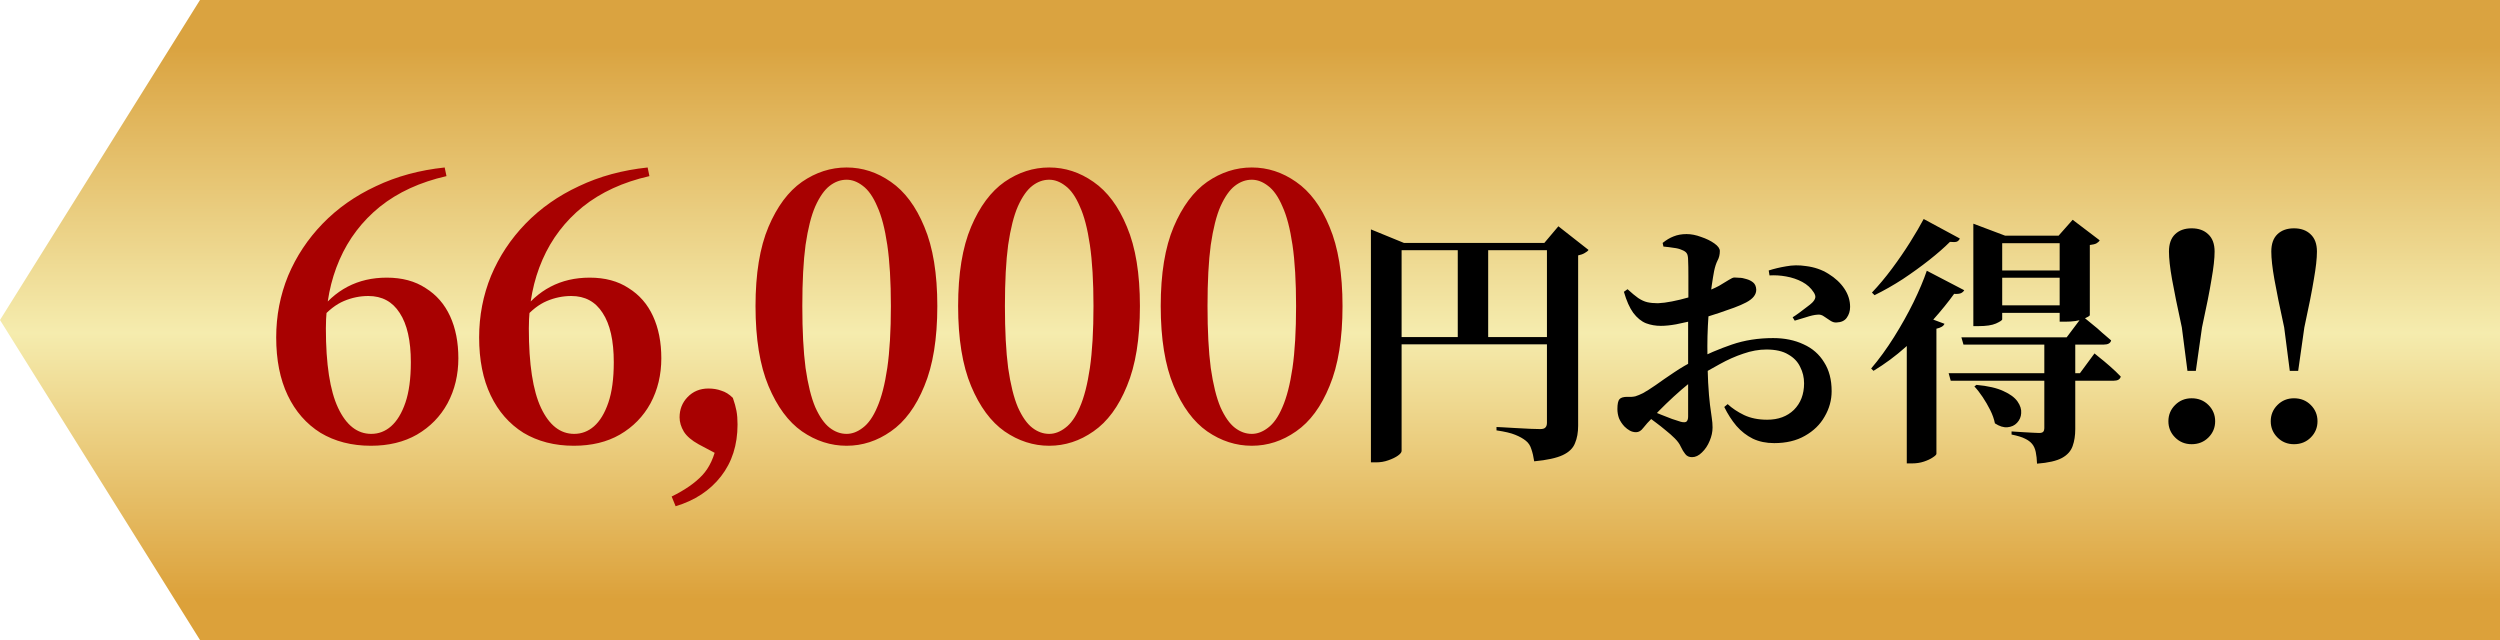
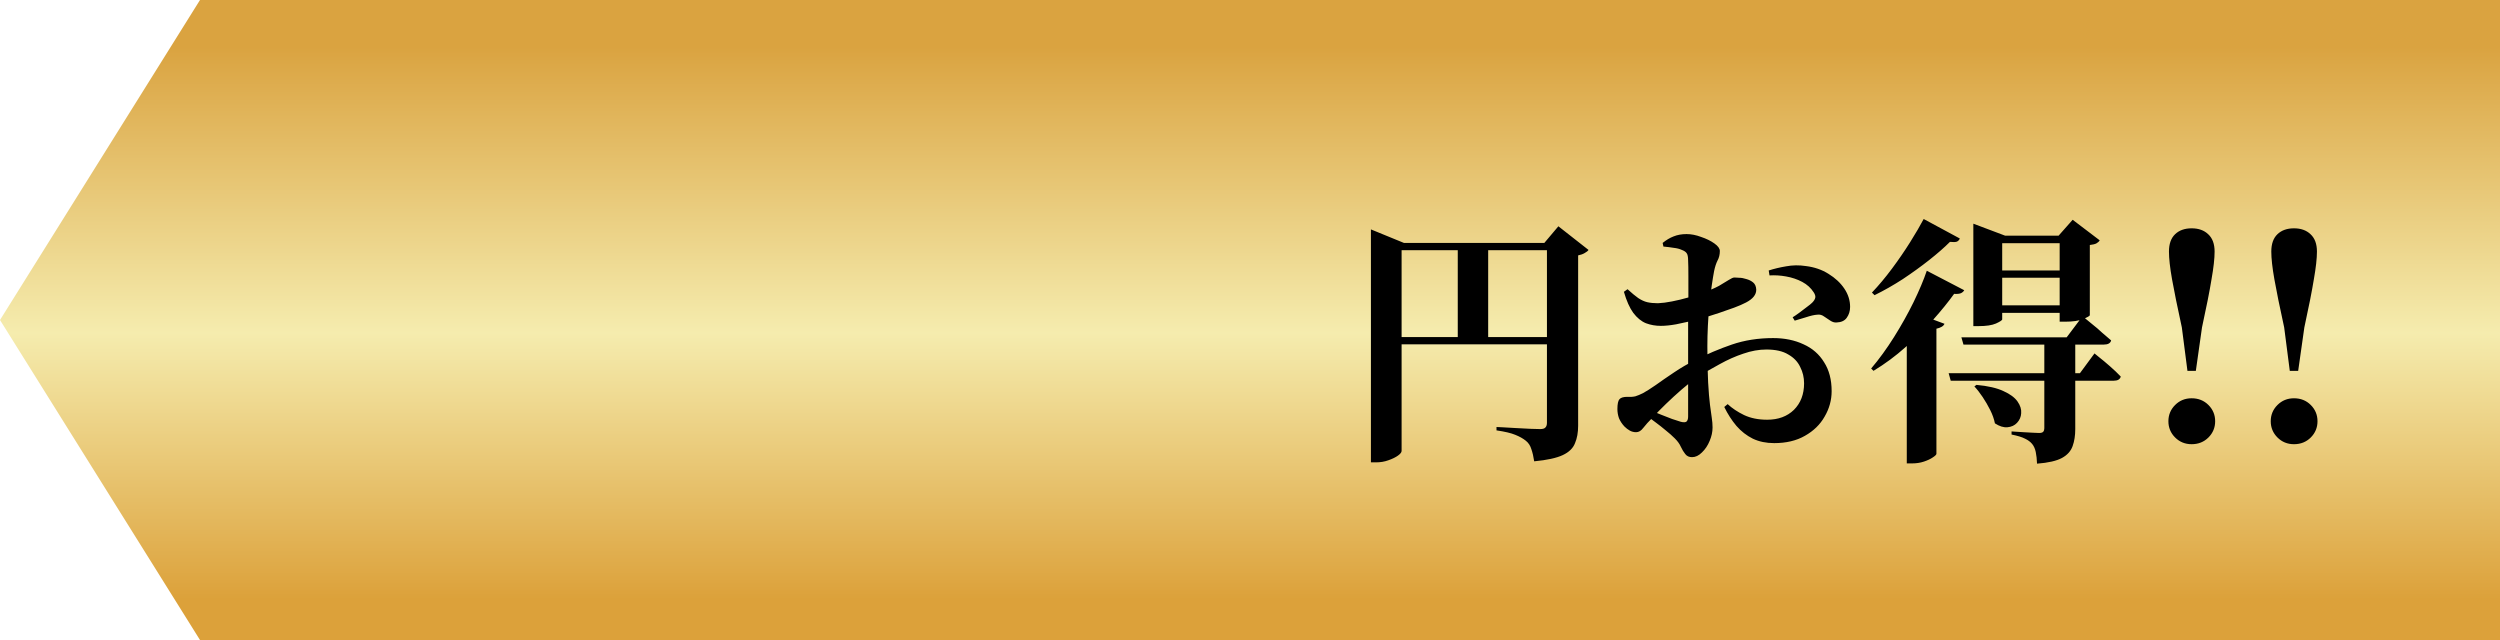
<svg xmlns="http://www.w3.org/2000/svg" width="125" height="32" viewBox="0 0 125 32" fill="none">
  <path d="M10 0H125V32H10L0 16L10 0Z" fill="url(#paint0_linear_243_790)" />
-   <path d="M18.544 22.288C17.584 22.288 16.744 22.072 16.024 21.64C15.316 21.196 14.77 20.572 14.386 19.768C14.002 18.964 13.81 17.998 13.81 16.87C13.81 15.79 14.008 14.764 14.404 13.792C14.812 12.82 15.388 11.95 16.132 11.182C16.876 10.414 17.764 9.79 18.796 9.31C19.828 8.818 20.974 8.506 22.234 8.374L22.324 8.806C21.004 9.106 19.894 9.616 18.994 10.336C18.106 11.056 17.434 11.938 16.978 12.982C16.522 14.026 16.294 15.172 16.294 16.42C16.294 18.208 16.498 19.534 16.906 20.398C17.314 21.262 17.866 21.694 18.562 21.694C18.934 21.694 19.264 21.568 19.552 21.316C19.852 21.052 20.092 20.656 20.272 20.128C20.452 19.6 20.542 18.928 20.542 18.112C20.542 17.032 20.356 16.21 19.984 15.646C19.624 15.082 19.102 14.8 18.418 14.8C17.998 14.8 17.59 14.884 17.194 15.052C16.798 15.22 16.42 15.514 16.06 15.934L15.718 15.7H15.862C16.726 14.488 17.884 13.882 19.336 13.882C20.104 13.882 20.752 14.056 21.28 14.404C21.82 14.74 22.228 15.208 22.504 15.808C22.78 16.408 22.918 17.11 22.918 17.914C22.918 18.742 22.738 19.492 22.378 20.164C22.018 20.824 21.508 21.346 20.848 21.73C20.2 22.102 19.432 22.288 18.544 22.288ZM28.692 22.288C27.732 22.288 26.892 22.072 26.172 21.64C25.463 21.196 24.918 20.572 24.534 19.768C24.149 18.964 23.957 17.998 23.957 16.87C23.957 15.79 24.155 14.764 24.552 13.792C24.959 12.82 25.535 11.95 26.279 11.182C27.023 10.414 27.912 9.79 28.944 9.31C29.976 8.818 31.122 8.506 32.382 8.374L32.471 8.806C31.151 9.106 30.041 9.616 29.142 10.336C28.253 11.056 27.581 11.938 27.125 12.982C26.669 14.026 26.442 15.172 26.442 16.42C26.442 18.208 26.645 19.534 27.053 20.398C27.462 21.262 28.014 21.694 28.709 21.694C29.081 21.694 29.412 21.568 29.7 21.316C30 21.052 30.239 20.656 30.419 20.128C30.599 19.6 30.689 18.928 30.689 18.112C30.689 17.032 30.503 16.21 30.131 15.646C29.771 15.082 29.25 14.8 28.566 14.8C28.145 14.8 27.738 14.884 27.341 15.052C26.945 15.22 26.567 15.514 26.207 15.934L25.866 15.7H26.009C26.873 14.488 28.032 13.882 29.483 13.882C30.252 13.882 30.899 14.056 31.427 14.404C31.968 14.74 32.376 15.208 32.651 15.808C32.928 16.408 33.066 17.11 33.066 17.914C33.066 18.742 32.886 19.492 32.526 20.164C32.166 20.824 31.655 21.346 30.995 21.73C30.348 22.102 29.579 22.288 28.692 22.288ZM33.781 25.312L33.583 24.826C34.243 24.502 34.753 24.148 35.113 23.764C35.473 23.38 35.719 22.846 35.851 22.162L36.085 22.828L34.933 22.216C34.585 22.024 34.339 21.814 34.195 21.586C34.051 21.346 33.979 21.106 33.979 20.866C33.979 20.47 34.111 20.134 34.375 19.858C34.651 19.57 34.999 19.426 35.419 19.426C35.659 19.426 35.875 19.462 36.067 19.534C36.271 19.594 36.463 19.714 36.643 19.894C36.727 20.134 36.787 20.35 36.823 20.542C36.859 20.734 36.877 20.962 36.877 21.226C36.877 22.246 36.601 23.11 36.049 23.818C35.497 24.526 34.741 25.024 33.781 25.312ZM42.33 22.288C41.538 22.288 40.794 22.048 40.098 21.568C39.414 21.088 38.856 20.332 38.424 19.3C37.992 18.268 37.776 16.936 37.776 15.304C37.776 13.684 37.992 12.364 38.424 11.344C38.856 10.324 39.414 9.574 40.098 9.094C40.794 8.614 41.538 8.374 42.33 8.374C43.122 8.374 43.86 8.614 44.544 9.094C45.24 9.574 45.798 10.324 46.218 11.344C46.65 12.364 46.866 13.684 46.866 15.304C46.866 16.936 46.65 18.268 46.218 19.3C45.798 20.332 45.24 21.088 44.544 21.568C43.86 22.048 43.122 22.288 42.33 22.288ZM42.33 21.694C42.606 21.694 42.876 21.592 43.14 21.388C43.416 21.184 43.656 20.842 43.86 20.362C44.076 19.87 44.244 19.216 44.364 18.4C44.484 17.572 44.544 16.54 44.544 15.304C44.544 14.08 44.484 13.06 44.364 12.244C44.244 11.428 44.076 10.786 43.86 10.318C43.656 9.838 43.416 9.496 43.14 9.292C42.876 9.088 42.606 8.986 42.33 8.986C42.03 8.986 41.748 9.088 41.484 9.292C41.22 9.496 40.98 9.838 40.764 10.318C40.56 10.786 40.398 11.428 40.278 12.244C40.17 13.048 40.116 14.068 40.116 15.304C40.116 16.54 40.17 17.572 40.278 18.4C40.398 19.228 40.56 19.882 40.764 20.362C40.98 20.842 41.22 21.184 41.484 21.388C41.748 21.592 42.03 21.694 42.33 21.694ZM52.46 22.288C51.668 22.288 50.924 22.048 50.228 21.568C49.544 21.088 48.986 20.332 48.554 19.3C48.122 18.268 47.906 16.936 47.906 15.304C47.906 13.684 48.122 12.364 48.554 11.344C48.986 10.324 49.544 9.574 50.228 9.094C50.924 8.614 51.668 8.374 52.46 8.374C53.252 8.374 53.99 8.614 54.674 9.094C55.37 9.574 55.928 10.324 56.348 11.344C56.78 12.364 56.996 13.684 56.996 15.304C56.996 16.936 56.78 18.268 56.348 19.3C55.928 20.332 55.37 21.088 54.674 21.568C53.99 22.048 53.252 22.288 52.46 22.288ZM52.46 21.694C52.736 21.694 53.006 21.592 53.27 21.388C53.546 21.184 53.786 20.842 53.99 20.362C54.206 19.87 54.374 19.216 54.494 18.4C54.614 17.572 54.674 16.54 54.674 15.304C54.674 14.08 54.614 13.06 54.494 12.244C54.374 11.428 54.206 10.786 53.99 10.318C53.786 9.838 53.546 9.496 53.27 9.292C53.006 9.088 52.736 8.986 52.46 8.986C52.16 8.986 51.878 9.088 51.614 9.292C51.35 9.496 51.11 9.838 50.894 10.318C50.69 10.786 50.528 11.428 50.408 12.244C50.3 13.048 50.246 14.068 50.246 15.304C50.246 16.54 50.3 17.572 50.408 18.4C50.528 19.228 50.69 19.882 50.894 20.362C51.11 20.842 51.35 21.184 51.614 21.388C51.878 21.592 52.16 21.694 52.46 21.694ZM62.59 22.288C61.798 22.288 61.054 22.048 60.358 21.568C59.674 21.088 59.116 20.332 58.684 19.3C58.252 18.268 58.036 16.936 58.036 15.304C58.036 13.684 58.252 12.364 58.684 11.344C59.116 10.324 59.674 9.574 60.358 9.094C61.054 8.614 61.798 8.374 62.59 8.374C63.382 8.374 64.12 8.614 64.804 9.094C65.5 9.574 66.058 10.324 66.478 11.344C66.91 12.364 67.126 13.684 67.126 15.304C67.126 16.936 66.91 18.268 66.478 19.3C66.058 20.332 65.5 21.088 64.804 21.568C64.12 22.048 63.382 22.288 62.59 22.288ZM62.59 21.694C62.866 21.694 63.136 21.592 63.4 21.388C63.676 21.184 63.916 20.842 64.12 20.362C64.336 19.87 64.504 19.216 64.624 18.4C64.744 17.572 64.804 16.54 64.804 15.304C64.804 14.08 64.744 13.06 64.624 12.244C64.504 11.428 64.336 10.786 64.12 10.318C63.916 9.838 63.676 9.496 63.4 9.292C63.136 9.088 62.866 8.986 62.59 8.986C62.29 8.986 62.008 9.088 61.744 9.292C61.48 9.496 61.24 9.838 61.024 10.318C60.82 10.786 60.658 11.428 60.538 12.244C60.43 13.048 60.376 14.068 60.376 15.304C60.376 16.54 60.43 17.572 60.538 18.4C60.658 19.228 60.82 19.882 61.024 20.362C61.24 20.842 61.48 21.184 61.744 21.388C62.008 21.592 62.29 21.694 62.59 21.694Z" fill="#A80101" />
  <path d="M68.546 12.146V11.47L70.197 12.146H78.075V12.51H70.08V22.546C70.08 22.615 70.019 22.693 69.898 22.78C69.777 22.867 69.616 22.945 69.417 23.014C69.226 23.083 69.023 23.118 68.806 23.118H68.546V12.146ZM77.347 12.146H77.217L77.919 11.314L79.427 12.497C79.392 12.549 79.327 12.601 79.232 12.653C79.145 12.705 79.037 12.744 78.907 12.77V21.285C78.907 21.623 78.855 21.913 78.751 22.156C78.656 22.407 78.452 22.607 78.14 22.754C77.828 22.901 77.351 23.005 76.71 23.066C76.675 22.832 76.628 22.628 76.567 22.455C76.515 22.282 76.424 22.143 76.294 22.039C76.155 21.926 75.978 21.827 75.761 21.74C75.553 21.653 75.241 21.58 74.825 21.519V21.35C74.825 21.35 74.916 21.354 75.098 21.363C75.289 21.372 75.514 21.385 75.774 21.402C76.043 21.419 76.294 21.432 76.528 21.441C76.762 21.45 76.922 21.454 77.009 21.454C77.139 21.454 77.226 21.428 77.269 21.376C77.321 21.324 77.347 21.246 77.347 21.142V12.146ZM69.352 16.852H78.01V17.216H69.352V16.852ZM72.888 12.146H74.409V17.138H72.888V12.146ZM83.171 12.328L83.132 12.146C83.314 11.999 83.496 11.89 83.678 11.821C83.869 11.743 84.085 11.704 84.328 11.704C84.562 11.704 84.805 11.752 85.056 11.847C85.316 11.934 85.537 12.042 85.719 12.172C85.901 12.302 85.992 12.428 85.992 12.549C85.992 12.731 85.953 12.891 85.875 13.03C85.806 13.169 85.749 13.342 85.706 13.55C85.671 13.732 85.632 13.97 85.589 14.265C85.546 14.551 85.507 14.872 85.472 15.227C85.437 15.574 85.411 15.929 85.394 16.293C85.377 16.657 85.368 16.995 85.368 17.307C85.368 18.052 85.381 18.659 85.407 19.127C85.433 19.586 85.463 19.955 85.498 20.232C85.533 20.509 85.563 20.73 85.589 20.895C85.615 21.06 85.628 21.22 85.628 21.376C85.628 21.593 85.58 21.814 85.485 22.039C85.39 22.273 85.26 22.468 85.095 22.624C84.939 22.78 84.774 22.858 84.601 22.858C84.454 22.858 84.341 22.806 84.263 22.702C84.185 22.607 84.111 22.485 84.042 22.338C83.981 22.199 83.882 22.061 83.743 21.922C83.604 21.783 83.453 21.649 83.288 21.519C83.123 21.38 82.959 21.25 82.794 21.129C82.629 20.999 82.473 20.882 82.326 20.778L82.521 20.518C82.703 20.587 82.885 20.661 83.067 20.739C83.258 20.817 83.435 20.886 83.6 20.947C83.773 21.008 83.921 21.055 84.042 21.09C84.181 21.125 84.276 21.12 84.328 21.077C84.38 21.025 84.406 20.943 84.406 20.83C84.406 20.431 84.406 19.911 84.406 19.27C84.406 18.629 84.406 17.927 84.406 17.164C84.406 16.878 84.406 16.54 84.406 16.15C84.415 15.751 84.419 15.344 84.419 14.928C84.419 14.512 84.419 14.135 84.419 13.797C84.419 13.45 84.415 13.195 84.406 13.03C84.406 12.839 84.38 12.714 84.328 12.653C84.285 12.592 84.207 12.54 84.094 12.497C83.981 12.445 83.847 12.41 83.691 12.393C83.535 12.367 83.362 12.345 83.171 12.328ZM81.377 14.46C81.585 14.651 81.763 14.798 81.91 14.902C82.066 15.006 82.218 15.075 82.365 15.11C82.521 15.145 82.699 15.162 82.898 15.162C83.106 15.153 83.34 15.123 83.6 15.071C83.869 15.019 84.137 14.954 84.406 14.876C84.675 14.789 84.917 14.711 85.134 14.642C85.472 14.521 85.745 14.404 85.953 14.291C86.161 14.17 86.326 14.07 86.447 13.992C86.568 13.914 86.659 13.875 86.72 13.875C86.763 13.875 86.841 13.879 86.954 13.888C87.067 13.888 87.188 13.91 87.318 13.953C87.448 13.988 87.561 14.044 87.656 14.122C87.751 14.2 87.803 14.317 87.812 14.473C87.821 14.724 87.652 14.941 87.305 15.123C87.14 15.21 86.941 15.296 86.707 15.383C86.473 15.47 86.226 15.556 85.966 15.643C85.715 15.721 85.472 15.799 85.238 15.877C85.117 15.912 84.922 15.964 84.653 16.033C84.384 16.094 84.103 16.154 83.808 16.215C83.522 16.267 83.266 16.293 83.041 16.293C82.781 16.293 82.534 16.25 82.3 16.163C82.066 16.068 81.854 15.894 81.663 15.643C81.481 15.392 81.325 15.041 81.195 14.59L81.377 14.46ZM82.144 19.66C82.291 19.582 82.504 19.448 82.781 19.257C83.058 19.058 83.366 18.845 83.704 18.62C84.051 18.386 84.393 18.187 84.731 18.022C85.338 17.71 85.957 17.446 86.59 17.229C87.223 17.012 87.912 16.904 88.657 16.904C89.229 16.904 89.736 17.008 90.178 17.216C90.62 17.415 90.962 17.714 91.205 18.113C91.456 18.503 91.582 18.984 91.582 19.556C91.582 20.007 91.465 20.431 91.231 20.83C91.006 21.229 90.676 21.549 90.243 21.792C89.818 22.035 89.307 22.156 88.709 22.156C88.31 22.156 87.955 22.082 87.643 21.935C87.331 21.779 87.058 21.567 86.824 21.298C86.59 21.021 86.386 20.704 86.213 20.349L86.382 20.206C86.607 20.414 86.88 20.596 87.201 20.752C87.53 20.908 87.916 20.986 88.358 20.986C88.913 20.986 89.359 20.821 89.697 20.492C90.035 20.154 90.204 19.712 90.204 19.166C90.204 18.871 90.139 18.598 90.009 18.347C89.888 18.087 89.688 17.879 89.411 17.723C89.142 17.558 88.778 17.476 88.319 17.476C87.946 17.476 87.561 17.545 87.162 17.684C86.772 17.814 86.382 17.987 85.992 18.204C85.602 18.412 85.225 18.633 84.861 18.867C84.618 19.032 84.358 19.235 84.081 19.478C83.812 19.712 83.552 19.95 83.301 20.193C83.05 20.436 82.833 20.657 82.651 20.856C82.434 21.073 82.27 21.255 82.157 21.402C82.053 21.541 81.936 21.61 81.806 21.61C81.693 21.61 81.589 21.584 81.494 21.532C81.399 21.48 81.308 21.411 81.221 21.324C81.1 21.194 81.009 21.055 80.948 20.908C80.896 20.761 80.87 20.609 80.87 20.453C80.87 20.202 80.905 20.037 80.974 19.959C81.043 19.881 81.173 19.842 81.364 19.842C81.52 19.851 81.654 19.842 81.767 19.816C81.88 19.781 82.005 19.729 82.144 19.66ZM88.475 13.771L88.436 13.524C88.705 13.437 88.995 13.368 89.307 13.316C89.628 13.255 89.957 13.251 90.295 13.303C90.72 13.355 91.097 13.485 91.426 13.693C91.764 13.901 92.028 14.148 92.219 14.434C92.41 14.72 92.505 15.023 92.505 15.344C92.505 15.552 92.449 15.734 92.336 15.89C92.232 16.037 92.063 16.115 91.829 16.124C91.725 16.133 91.621 16.102 91.517 16.033C91.413 15.964 91.309 15.894 91.205 15.825C91.101 15.747 90.988 15.717 90.867 15.734C90.72 15.743 90.529 15.786 90.295 15.864C90.07 15.933 89.883 15.99 89.736 16.033L89.632 15.864C89.719 15.812 89.827 15.738 89.957 15.643C90.087 15.548 90.213 15.452 90.334 15.357C90.464 15.262 90.555 15.188 90.607 15.136C90.694 15.049 90.746 14.967 90.763 14.889C90.78 14.811 90.754 14.72 90.685 14.616C90.546 14.399 90.356 14.226 90.113 14.096C89.87 13.966 89.602 13.875 89.307 13.823C89.021 13.771 88.744 13.754 88.475 13.771ZM103.763 21.454C103.763 21.775 103.72 22.056 103.633 22.299C103.546 22.55 103.369 22.75 103.1 22.897C102.831 23.044 102.415 23.14 101.852 23.183C101.843 22.958 101.822 22.763 101.787 22.598C101.752 22.433 101.692 22.299 101.605 22.195C101.518 22.091 101.401 22.004 101.254 21.935C101.107 21.857 100.881 21.788 100.578 21.727V21.571C100.578 21.571 100.639 21.575 100.76 21.584C100.881 21.593 101.02 21.601 101.176 21.61C101.341 21.619 101.497 21.627 101.644 21.636C101.791 21.645 101.895 21.649 101.956 21.649C102.06 21.649 102.129 21.627 102.164 21.584C102.199 21.541 102.216 21.484 102.216 21.415V16.956H103.763V21.454ZM103.659 15.266V15.643H99.59V15.266H103.659ZM103.659 13.524V13.888H99.59V13.524H103.659ZM98.667 11.184L100.253 11.782H102.931L103.633 10.989L104.985 12.016C104.95 12.077 104.894 12.129 104.816 12.172C104.747 12.207 104.638 12.233 104.491 12.25V15.76C104.491 15.795 104.378 15.86 104.153 15.955C103.936 16.042 103.633 16.085 103.243 16.085H102.983V12.159H100.11V15.968C100.11 16.011 100.006 16.081 99.798 16.176C99.599 16.263 99.308 16.306 98.927 16.306H98.667V11.782V11.184ZM98.823 19.244C99.395 19.296 99.846 19.4 100.175 19.556C100.504 19.703 100.738 19.877 100.877 20.076C101.016 20.275 101.076 20.47 101.059 20.661C101.05 20.843 100.981 21.003 100.851 21.142C100.73 21.272 100.569 21.346 100.37 21.363C100.179 21.38 99.971 21.315 99.746 21.168C99.703 20.951 99.625 20.73 99.512 20.505C99.399 20.28 99.274 20.063 99.135 19.855C98.996 19.647 98.858 19.469 98.719 19.322L98.823 19.244ZM104.127 15.812C104.127 15.812 104.175 15.851 104.27 15.929C104.365 16.007 104.487 16.107 104.634 16.228C104.79 16.349 104.946 16.484 105.102 16.631C105.267 16.77 105.418 16.9 105.557 17.021C105.522 17.16 105.401 17.229 105.193 17.229H98.173L98.069 16.865H103.334L104.127 15.812ZM104.725 17.671C104.725 17.671 104.799 17.732 104.946 17.853C105.102 17.974 105.284 18.126 105.492 18.308C105.7 18.49 105.882 18.663 106.038 18.828C106.003 18.967 105.886 19.036 105.687 19.036H97.536L97.432 18.659H103.997L104.725 17.671ZM97.991 11.925C97.965 11.994 97.917 12.046 97.848 12.081C97.779 12.107 97.662 12.111 97.497 12.094C97.211 12.38 96.864 12.683 96.457 13.004C96.05 13.325 95.612 13.641 95.144 13.953C94.676 14.256 94.204 14.525 93.727 14.759L93.597 14.629C93.935 14.274 94.269 13.875 94.598 13.433C94.927 12.991 95.231 12.549 95.508 12.107C95.785 11.665 96.011 11.279 96.184 10.95L97.991 11.925ZM98.212 14.512C98.177 14.573 98.125 14.62 98.056 14.655C97.987 14.69 97.87 14.703 97.705 14.694C97.419 15.093 97.068 15.526 96.652 15.994C96.236 16.453 95.777 16.908 95.274 17.359C94.78 17.801 94.247 18.195 93.675 18.542L93.558 18.425C93.957 17.957 94.338 17.433 94.702 16.852C95.066 16.271 95.391 15.691 95.677 15.11C95.963 14.521 96.184 13.996 96.34 13.537L98.212 14.512ZM97.224 16.189C97.181 16.302 97.046 16.384 96.821 16.436V22.689C96.821 22.732 96.76 22.793 96.639 22.871C96.526 22.949 96.379 23.018 96.197 23.079C96.015 23.14 95.82 23.17 95.612 23.17H95.339V16.54L95.963 15.721L97.224 16.189ZM109.582 22.21C109.255 22.21 108.98 22.098 108.756 21.874C108.532 21.65 108.42 21.379 108.42 21.062C108.42 20.745 108.532 20.474 108.756 20.25C108.98 20.026 109.255 19.914 109.582 19.914C109.918 19.914 110.198 20.026 110.422 20.25C110.646 20.474 110.758 20.745 110.758 21.062C110.758 21.379 110.646 21.65 110.422 21.874C110.198 22.098 109.918 22.21 109.582 22.21ZM109.582 11.416C109.927 11.416 110.203 11.514 110.408 11.71C110.623 11.906 110.73 12.195 110.73 12.578C110.73 12.923 110.679 13.385 110.576 13.964C110.483 14.543 110.324 15.345 110.1 16.372L109.792 18.542H109.372L109.092 16.372C108.868 15.345 108.705 14.543 108.602 13.964C108.499 13.385 108.448 12.923 108.448 12.578C108.448 12.195 108.551 11.906 108.756 11.71C108.961 11.514 109.237 11.416 109.582 11.416ZM114.699 22.21C114.372 22.21 114.097 22.098 113.873 21.874C113.649 21.65 113.537 21.379 113.537 21.062C113.537 20.745 113.649 20.474 113.873 20.25C114.097 20.026 114.372 19.914 114.699 19.914C115.035 19.914 115.315 20.026 115.539 20.25C115.763 20.474 115.875 20.745 115.875 21.062C115.875 21.379 115.763 21.65 115.539 21.874C115.315 22.098 115.035 22.21 114.699 22.21ZM114.699 11.416C115.044 11.416 115.319 11.514 115.525 11.71C115.739 11.906 115.847 12.195 115.847 12.578C115.847 12.923 115.795 13.385 115.693 13.964C115.599 14.543 115.441 15.345 115.217 16.372L114.909 18.542H114.489L114.209 16.372C113.985 15.345 113.821 14.543 113.719 13.964C113.616 13.385 113.565 12.923 113.565 12.578C113.565 12.195 113.667 11.906 113.873 11.71C114.078 11.514 114.353 11.416 114.699 11.416Z" fill="black" />
  <defs>
    <linearGradient id="paint0_linear_243_790" x1="70.489" y1="-5.273" x2="70.489" y2="34.364" gradientUnits="userSpaceOnUse">
      <stop offset="0.192" stop-color="#DAA340" />
      <stop offset="0.553" stop-color="#F5ECAE" />
      <stop offset="0.889" stop-color="#DCA13A" />
    </linearGradient>
  </defs>
</svg>